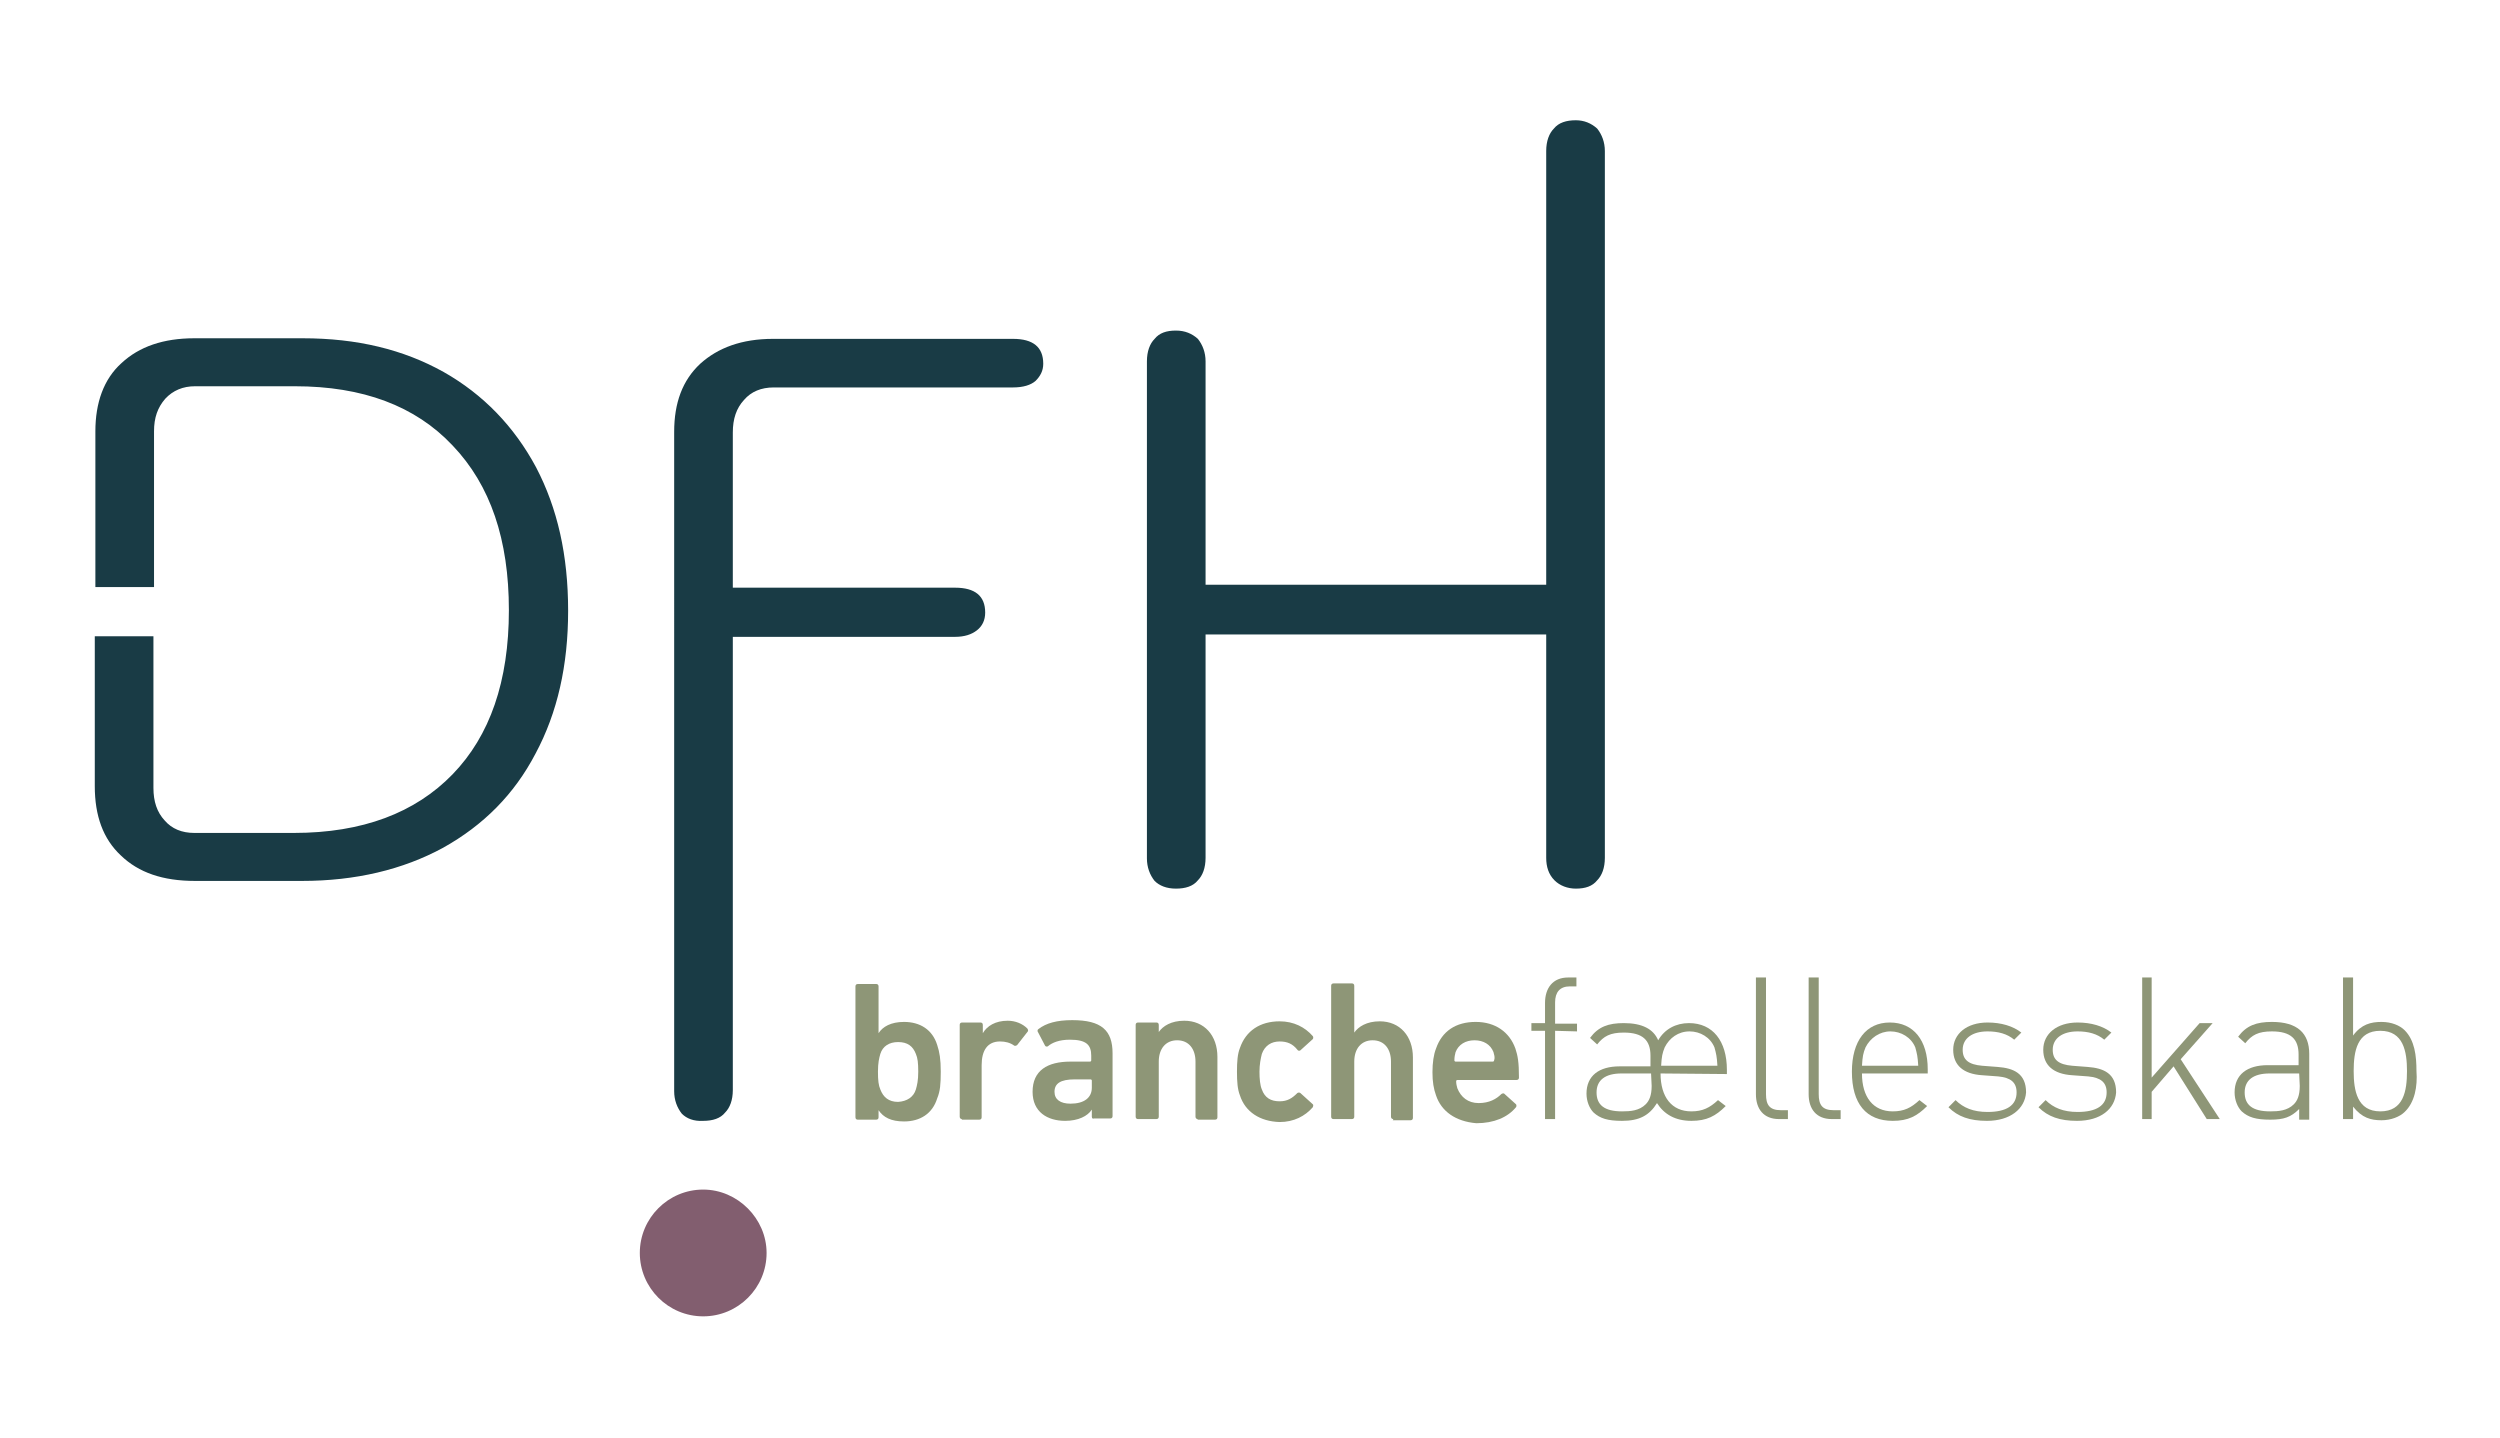
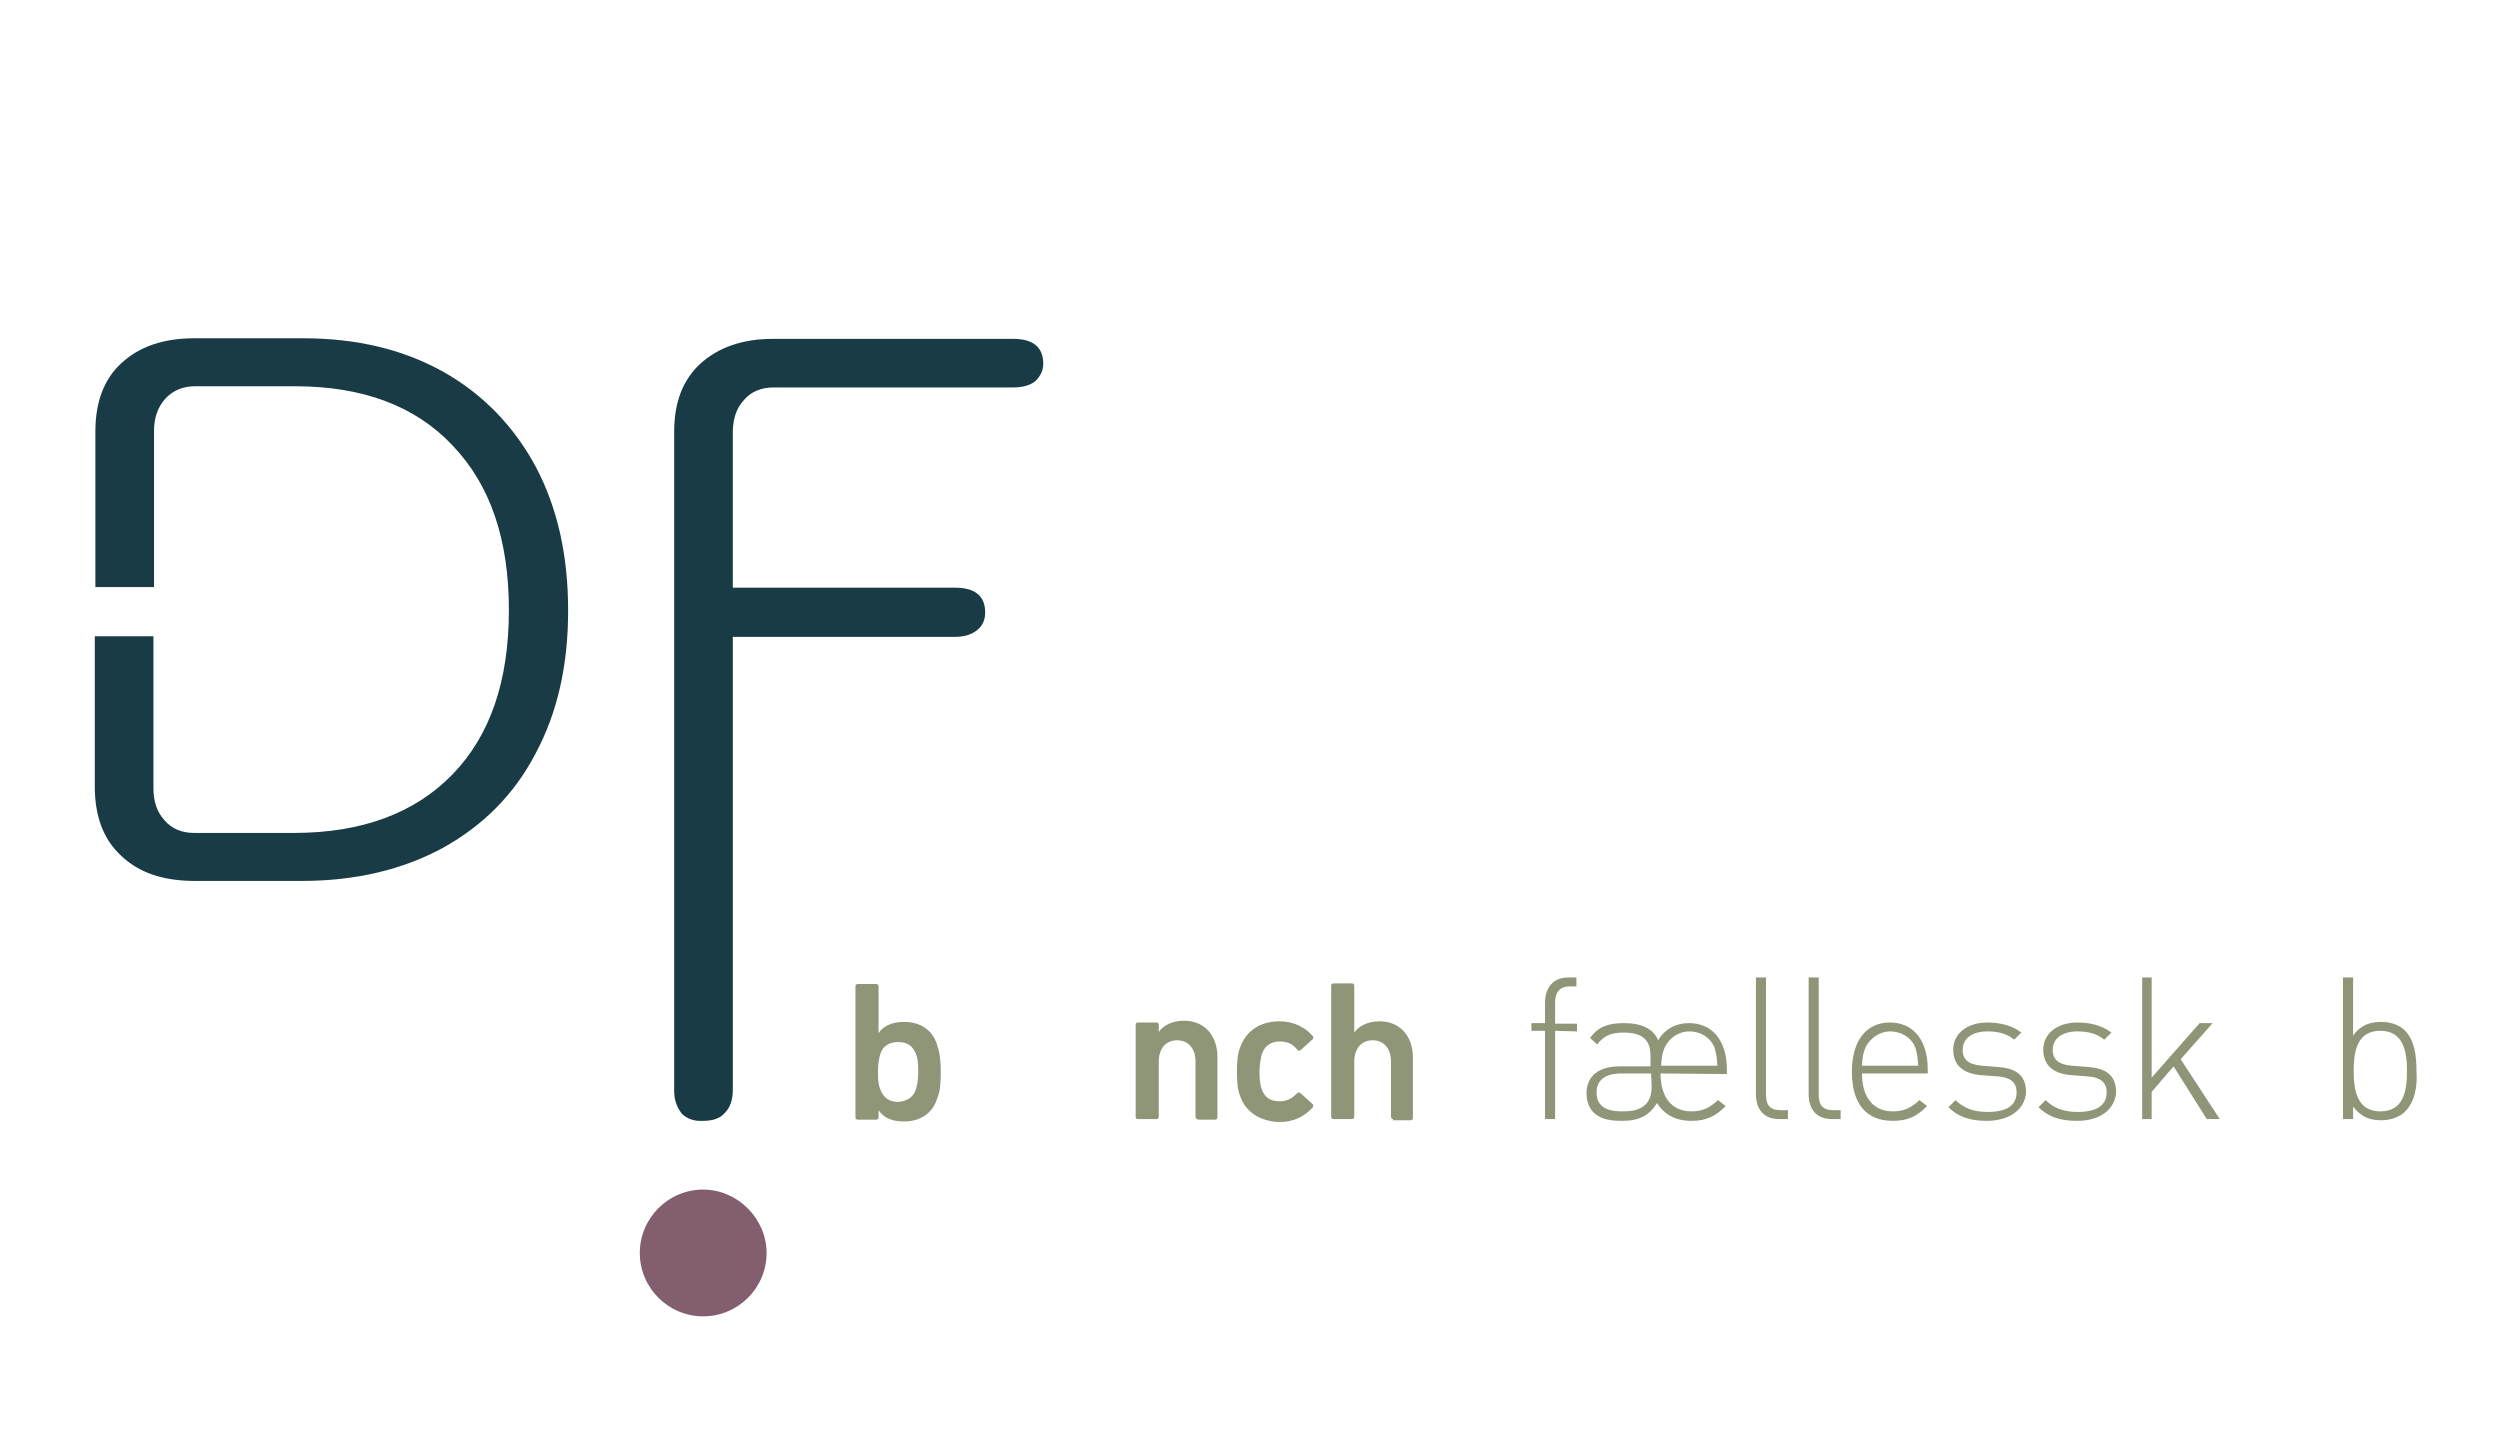
<svg xmlns="http://www.w3.org/2000/svg" version="1.0" id="Layer_1" x="0px" y="0px" viewBox="0 0 422 242.7" style="enable-background:new 0 0 422 242.7;" xml:space="preserve">
  <style type="text/css">
	.st0{fill:#193B45;}
	.st1{fill:#8E9677;}
	.st2{fill:#825E6F;}
</style>
  <g>
    <path class="st0" d="M115.1,188c-0.8-1-1.3-2.3-1.3-3.8V72.9c0-4.9,1.4-8.7,4.4-11.5c3-2.7,7-4.2,12.3-4.2H171   c3.4,0,5.1,1.4,5.1,4.2c0,1.2-0.5,2.1-1.3,2.9c-0.8,0.7-2.1,1.1-3.8,1.1h-40.4c-2.1,0-3.8,0.7-5,2.1c-1.3,1.4-1.9,3.2-1.9,5.5v26.2   h37.5c3.4,0,5.1,1.4,5.1,4.2c0,1.3-0.5,2.3-1.4,3s-2.1,1.1-3.7,1.1h-37.5V184c0,1.7-0.5,3-1.3,3.8c-0.8,1-2.1,1.4-3.7,1.4   C117.1,189.3,115.9,188.8,115.1,188" />
    <path class="st0" d="M90.5,78.9c-3.7-6.9-8.9-12.3-15.6-16.1c-6.8-3.8-14.6-5.7-23.8-5.7H32.8c-5.2,0-9.3,1.4-12.3,4.2   c-3,2.7-4.4,6.7-4.4,11.5v26.3H26V72.8c0-2.3,0.6-4,1.9-5.5c1.3-1.4,3-2.1,5-2.1h16.9c11.4,0,20.3,3.3,26.6,10   c6.4,6.7,9.5,15.9,9.5,27.8c0,12-3.2,21.2-9.5,27.7c-6.3,6.5-15.2,9.9-26.8,9.9H32.8c-2.1,0-3.8-0.7-5-2.1   c-1.3-1.4-1.9-3.2-1.9-5.5v-25.6H16v25.3c0,5,1.4,8.9,4.4,11.7c3,2.9,7.1,4.3,12.5,4.3H51c9,0,17-1.9,23.8-5.6   c6.8-3.8,12-9,15.6-15.9c3.7-6.9,5.5-14.9,5.5-24.1C95.9,93.7,94.1,85.8,90.5,78.9" />
-     <path class="st0" d="M194.9,148.7c-0.8-1-1.3-2.3-1.3-3.8V61c0-1.7,0.5-3,1.3-3.8c0.8-1,2-1.4,3.6-1.4c1.5,0,2.7,0.5,3.7,1.4   c0.8,1,1.3,2.3,1.3,3.8v37.7h57.5V25.5c0-1.7,0.5-3,1.3-3.8c0.8-1,2.1-1.4,3.7-1.4c1.4,0,2.6,0.5,3.6,1.4c0.8,1,1.3,2.3,1.3,3.8   v119.3c0,1.7-0.5,3-1.3,3.8c-0.8,1-2,1.4-3.6,1.4c-1.4,0-2.7-0.5-3.6-1.4c-1-1-1.4-2.3-1.4-3.8v-37.7h-57.5v37.7   c0,1.7-0.5,3-1.3,3.8c-0.8,1-2.1,1.4-3.7,1.4C196.9,150,195.7,149.5,194.9,148.7" />
    <path class="st1" d="M148.3,187.4L148.3,187.4v1.2c0,0.2-0.1,0.4-0.4,0.4h-3.1c-0.2,0-0.4-0.1-0.4-0.4v-22.1c0-0.2,0.1-0.4,0.4-0.4   h3.1c0.2,0,0.4,0.1,0.4,0.4v7.9l0,0c0.7-1.1,2.1-1.9,4.3-1.9c2.7,0,4.8,1.3,5.6,3.9c0.4,1.2,0.6,2.4,0.6,4.5s-0.1,3.3-0.6,4.5   c-0.8,2.6-2.9,3.9-5.6,3.9C150.4,189.3,149.1,188.6,148.3,187.4 M154.6,183.9c0.2-0.7,0.4-1.5,0.4-3s-0.1-2.3-0.4-3   c-0.5-1.3-1.4-2-3-2c-1.5,0-2.6,0.7-3,2c-0.2,0.7-0.4,1.5-0.4,3s0.1,2.3,0.4,3c0.5,1.3,1.4,2.1,3,2.1   C153.1,185.9,154.2,185.2,154.6,183.9" />
-     <path class="st1" d="M162.4,188.9c-0.2,0-0.4-0.1-0.4-0.4v-15.5c0-0.2,0.1-0.4,0.4-0.4h3.1c0.2,0,0.4,0.1,0.4,0.4v1.4l0,0   c0.7-1.2,2.1-2.1,4.2-2.1c1.3,0,2.5,0.5,3.3,1.3c0.1,0.1,0.2,0.4,0.1,0.5l-1.8,2.3c-0.1,0.1-0.4,0.2-0.5,0.1   c-0.7-0.5-1.5-0.7-2.4-0.7c-2.1,0-3.1,1.5-3.1,4v8.8c0,0.2-0.1,0.4-0.4,0.4h-3L162.4,188.9L162.4,188.9z" />
-     <path class="st1" d="M184.7,188.9c-0.2,0-0.4-0.1-0.4-0.4v-1.2l0,0c-0.7,1.1-2.3,1.9-4.5,1.9c-3,0-5.5-1.5-5.5-4.9   c0-3.6,2.5-5.1,6.4-5.1h3.3c0.1,0,0.2-0.1,0.2-0.2v-0.8c0-1.8-0.8-2.7-3.6-2.7c-1.8,0-3,0.5-3.7,1.1c-0.1,0.1-0.4,0.1-0.5-0.1   l-1.2-2.3c-0.1-0.1-0.1-0.4,0.1-0.5c1.3-1,3.1-1.5,5.7-1.5c4.9,0,6.8,1.7,6.8,5.6v10.6c0,0.2-0.1,0.4-0.4,0.4h-3L184.7,188.9   L184.7,188.9z M184.3,183.6v-1.2c0-0.1-0.1-0.2-0.2-0.2h-2.7c-2.4,0-3.4,0.7-3.4,2.1c0,1.3,1,2,2.7,2   C183,186.3,184.3,185.3,184.3,183.6" />
    <path class="st1" d="M202.2,188.9c-0.2,0-0.4-0.1-0.4-0.4v-9.3c0-2.1-1.1-3.6-3.1-3.6c-1.9,0-3.1,1.4-3.1,3.6v9.3   c0,0.2-0.1,0.4-0.4,0.4h-3.1c-0.2,0-0.4-0.1-0.4-0.4v-15.5c0-0.2,0.1-0.4,0.4-0.4h3.1c0.2,0,0.4,0.1,0.4,0.4v1.2l0,0   c0.7-1,2.1-1.9,4.3-1.9c3.4,0,5.6,2.5,5.6,6.1v10.2c0,0.2-0.1,0.4-0.4,0.4h-3L202.2,188.9L202.2,188.9z" />
    <path class="st1" d="M209.3,184.9c-0.4-1-0.5-2.3-0.5-4c0-1.7,0.1-3,0.5-4c1-2.9,3.4-4.5,6.7-4.5c2.4,0,4.3,1,5.6,2.5   c0.1,0.1,0.1,0.4,0,0.5l-2.1,1.9c-0.1,0.1-0.4,0.1-0.5-0.1c-0.8-1-1.7-1.4-3-1.4c-1.4,0-2.5,0.7-3,2.1c-0.2,0.8-0.4,1.8-0.4,3   c0,1.2,0.1,2.3,0.4,3c0.5,1.4,1.5,2,3,2c1.3,0,2.1-0.5,3-1.4c0.1-0.1,0.4-0.1,0.5,0l2.1,1.9c0.1,0.1,0.1,0.2,0,0.5   c-1.3,1.5-3.2,2.5-5.6,2.5C212.7,189.3,210.2,187.7,209.3,184.9" />
    <path class="st1" d="M235.2,188.9c-0.2,0-0.4-0.1-0.4-0.4v-9.3c0-2.1-1.1-3.6-3.1-3.6c-1.9,0-3.1,1.4-3.1,3.6v9.3   c0,0.2-0.1,0.4-0.4,0.4h-3.1c-0.2,0-0.4-0.1-0.4-0.4v-22.1c0-0.2,0.1-0.4,0.4-0.4h3.1c0.2,0,0.4,0.1,0.4,0.4v7.9l0,0   c0.7-1,2.1-1.9,4.3-1.9c3.4,0,5.6,2.5,5.6,6.1v10.2c0,0.2-0.1,0.4-0.4,0.4h-3L235.2,188.9L235.2,188.9z" />
-     <path class="st1" d="M242.4,184.9c-0.4-1.1-0.6-2.3-0.6-3.9s0.2-3,0.6-4c1-2.9,3.3-4.5,6.7-4.5c3.3,0,5.7,1.7,6.7,4.5   c0.4,1.2,0.6,2.3,0.6,4.9c0,0.2-0.1,0.4-0.4,0.4h-10c-0.1,0-0.2,0.1-0.2,0.2c0,0.5,0.1,0.8,0.2,1.2c0.6,1.5,1.8,2.5,3.6,2.5   s3-0.7,3.8-1.5c0.1-0.1,0.4-0.2,0.5-0.1l2,1.8c0.1,0.1,0.1,0.4,0,0.5c-1.4,1.7-3.7,2.7-6.7,2.7   C245.7,189.3,243.3,187.6,242.4,184.9 M252.1,177.6c-0.5-1.3-1.7-2-3.2-2c-1.5,0-2.7,0.7-3.2,2c-0.1,0.4-0.2,0.8-0.2,1.4   c0,0.1,0.1,0.2,0.2,0.2h6.3c0.1,0,0.2-0.1,0.2-0.2C252.4,178.4,252.2,178.1,252.1,177.6" />
    <path class="st1" d="M262.5,174v14.9h-1.7V174h-2.3v-1.3h2.3v-3.4c0-2.5,1.3-4.3,3.9-4.3h1.4v1.5H265c-1.7,0-2.5,1-2.5,2.7v3.6h3.7   v1.3L262.5,174L262.5,174z" />
    <path class="st1" d="M280.3,181.2c0,4,1.9,6.4,5.2,6.4c1.9,0,3.1-0.6,4.5-1.9l1.3,1c-1.7,1.7-3.2,2.5-5.8,2.5c-2.7,0-4.6-1.1-5.8-3   c-1.3,2.1-3,3-5.9,3c-2.4,0-3.7-0.4-4.8-1.4c-0.7-0.7-1.2-1.9-1.2-3.2c0-3,2.1-4.6,5.6-4.6h5.2v-1.8c0-2.6-1.3-3.9-4.5-3.9   c-2.3,0-3.4,0.6-4.5,2l-1.2-1.1c1.4-1.9,3.1-2.5,5.7-2.5c3.1,0,5,1,5.8,2.9c1.1-1.9,3-2.9,5.2-2.9c4,0,6.4,3,6.4,7.9v0.7   L280.3,181.2L280.3,181.2z M278.7,181.2h-5c-2.7,0-4.2,1.1-4.2,3.2c0,2.1,1.3,3.2,4.3,3.2c1.4,0,2.9-0.1,4-1.2c0.6-0.6,1-1.5,1-3.1   L278.7,181.2L278.7,181.2z M289.4,176.8c-0.7-1.7-2.4-2.7-4.2-2.7c-1.9,0-3.4,1.1-4.2,2.7c-0.4,1-0.5,1.5-0.6,3.1h9.5   C289.8,178.3,289.7,177.9,289.4,176.8" />
    <path class="st1" d="M300.3,188.9c-2.6,0-3.9-1.7-3.9-4.2V165h1.7v19.7c0,1.8,0.6,2.7,2.5,2.7h1.2v1.5L300.3,188.9L300.3,188.9z" />
    <path class="st1" d="M309.2,188.9c-2.6,0-3.9-1.7-3.9-4.2V165h1.7v19.7c0,1.8,0.6,2.7,2.5,2.7h1.2v1.5L309.2,188.9L309.2,188.9z" />
    <path class="st1" d="M314.3,181.2c0,4,1.9,6.4,5.2,6.4c1.9,0,3.1-0.6,4.5-1.9l1.3,1c-1.7,1.7-3.2,2.5-5.8,2.5   c-4.5,0-6.9-2.9-6.9-8.3c0-5.2,2.4-8.3,6.4-8.3c4,0,6.4,3,6.4,7.9v0.7h-11.2V181.2z M323.3,176.8c-0.7-1.7-2.4-2.7-4.2-2.7   c-1.8,0-3.4,1.1-4.2,2.7c-0.4,1-0.5,1.5-0.6,3.1h9.5C323.7,178.3,323.6,177.9,323.3,176.8" />
    <path class="st1" d="M335.4,189.2c-2.9,0-4.9-0.7-6.5-2.3l1.2-1.2c1.3,1.3,3,2,5.4,2c3.2,0,4.9-1.1,4.9-3.3c0-1.7-1-2.5-3.1-2.7   l-2.7-0.2c-3.2-0.2-4.9-1.7-4.9-4.3c0-2.7,2.3-4.6,5.8-4.6c2.3,0,4.3,0.6,5.7,1.7l-1.2,1.2c-1.2-1-2.7-1.4-4.5-1.4   c-2.6,0-4.2,1.2-4.2,3.1c0,1.7,1,2.5,3.3,2.7l2.6,0.2c2.7,0.2,4.8,1.1,4.8,4.3C341.8,187.2,339.3,189.2,335.4,189.2" />
    <path class="st1" d="M350.6,189.2c-2.9,0-4.9-0.7-6.5-2.3l1.2-1.2c1.3,1.3,3,2,5.4,2c3.2,0,4.9-1.1,4.9-3.3c0-1.7-1-2.5-3.1-2.7   l-2.7-0.2c-3.2-0.2-4.9-1.7-4.9-4.3c0-2.7,2.3-4.6,5.8-4.6c2.3,0,4.3,0.6,5.7,1.7l-1.2,1.2c-1.2-1-2.7-1.4-4.5-1.4   c-2.6,0-4.2,1.2-4.2,3.1c0,1.7,1,2.5,3.3,2.7l2.6,0.2c2.7,0.2,4.8,1.1,4.8,4.3C357,187.2,354.6,189.2,350.6,189.2" />
    <polygon class="st1" points="372.5,188.9 366.9,180 363.2,184.3 363.2,188.9 361.6,188.9 361.6,165 363.2,165 363.2,181.9    371.3,172.7 373.5,172.7 368.1,178.8 374.7,188.9  " />
-     <path class="st1" d="M388.1,188.9v-1.7c-1.4,1.4-2.6,1.8-4.9,1.8c-2.4,0-3.7-0.4-4.8-1.4c-0.7-0.7-1.2-1.9-1.2-3.2   c0-3,2.1-4.6,5.6-4.6h5.2V178c0-2.6-1.3-3.9-4.5-3.9c-2.3,0-3.4,0.6-4.5,2l-1.2-1.1c1.4-1.9,3.1-2.5,5.7-2.5c4.3,0,6.3,1.9,6.3,5.4   v11.1H388.1z M388.1,181.2h-5c-2.7,0-4.2,1.1-4.2,3.2c0,2.1,1.3,3.2,4.3,3.2c1.4,0,2.9-0.1,4-1.2c0.6-0.6,1-1.5,1-3.1L388.1,181.2   L388.1,181.2z" />
    <path class="st1" d="M405.9,187.7c-0.8,0.8-2.3,1.4-3.9,1.4c-1.8,0-3.3-0.4-4.8-2.3v2.1h-1.7v-23.9h1.7v9.8c1.4-1.9,3-2.3,4.8-2.3   c1.7,0,3.1,0.6,3.9,1.4c1.7,1.7,2,4.3,2,6.9C408.1,183.4,407.6,186.1,405.9,187.7 M401.8,174c-3.9,0-4.5,3.4-4.5,6.8   c0,3.3,0.6,6.8,4.5,6.8s4.5-3.4,4.5-6.8C406.3,177.5,405.7,174,401.8,174" />
    <path class="st2" d="M129.4,211.5c0,5.9-4.8,10.7-10.7,10.7c-5.9,0-10.7-4.8-10.7-10.7s4.8-10.7,10.7-10.7   C124.5,200.8,129.4,205.7,129.4,211.5" />
  </g>
</svg>